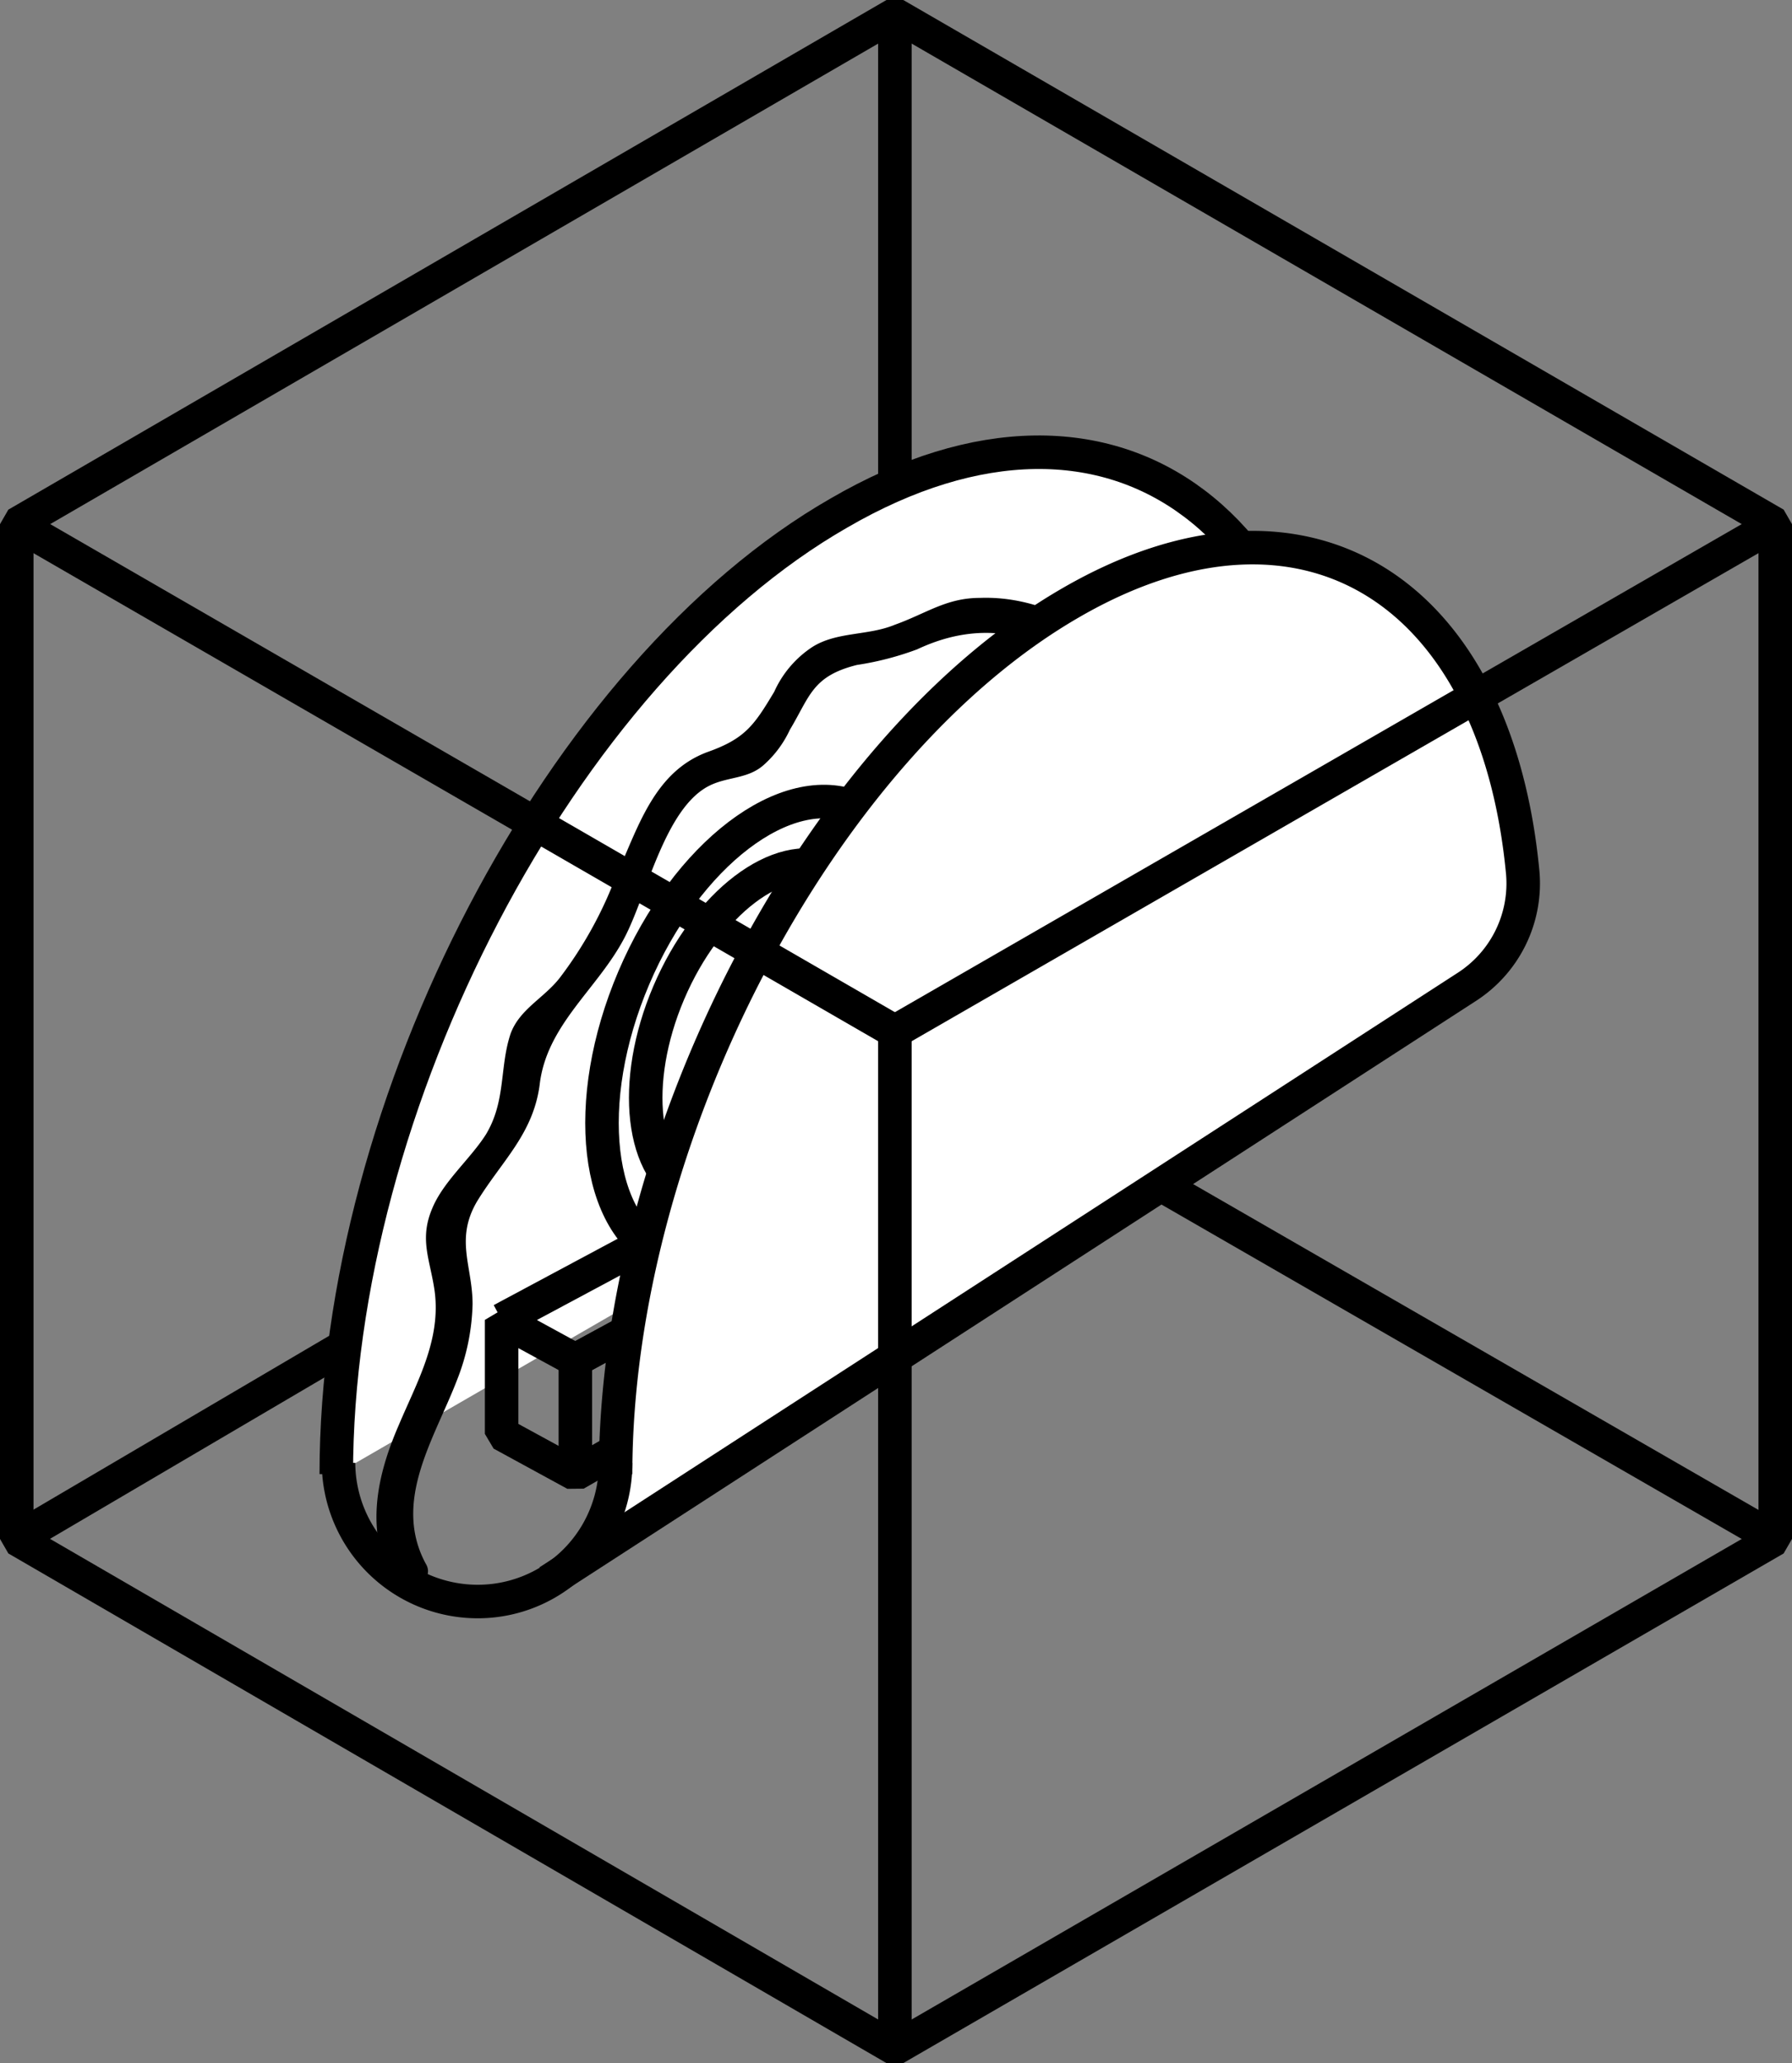
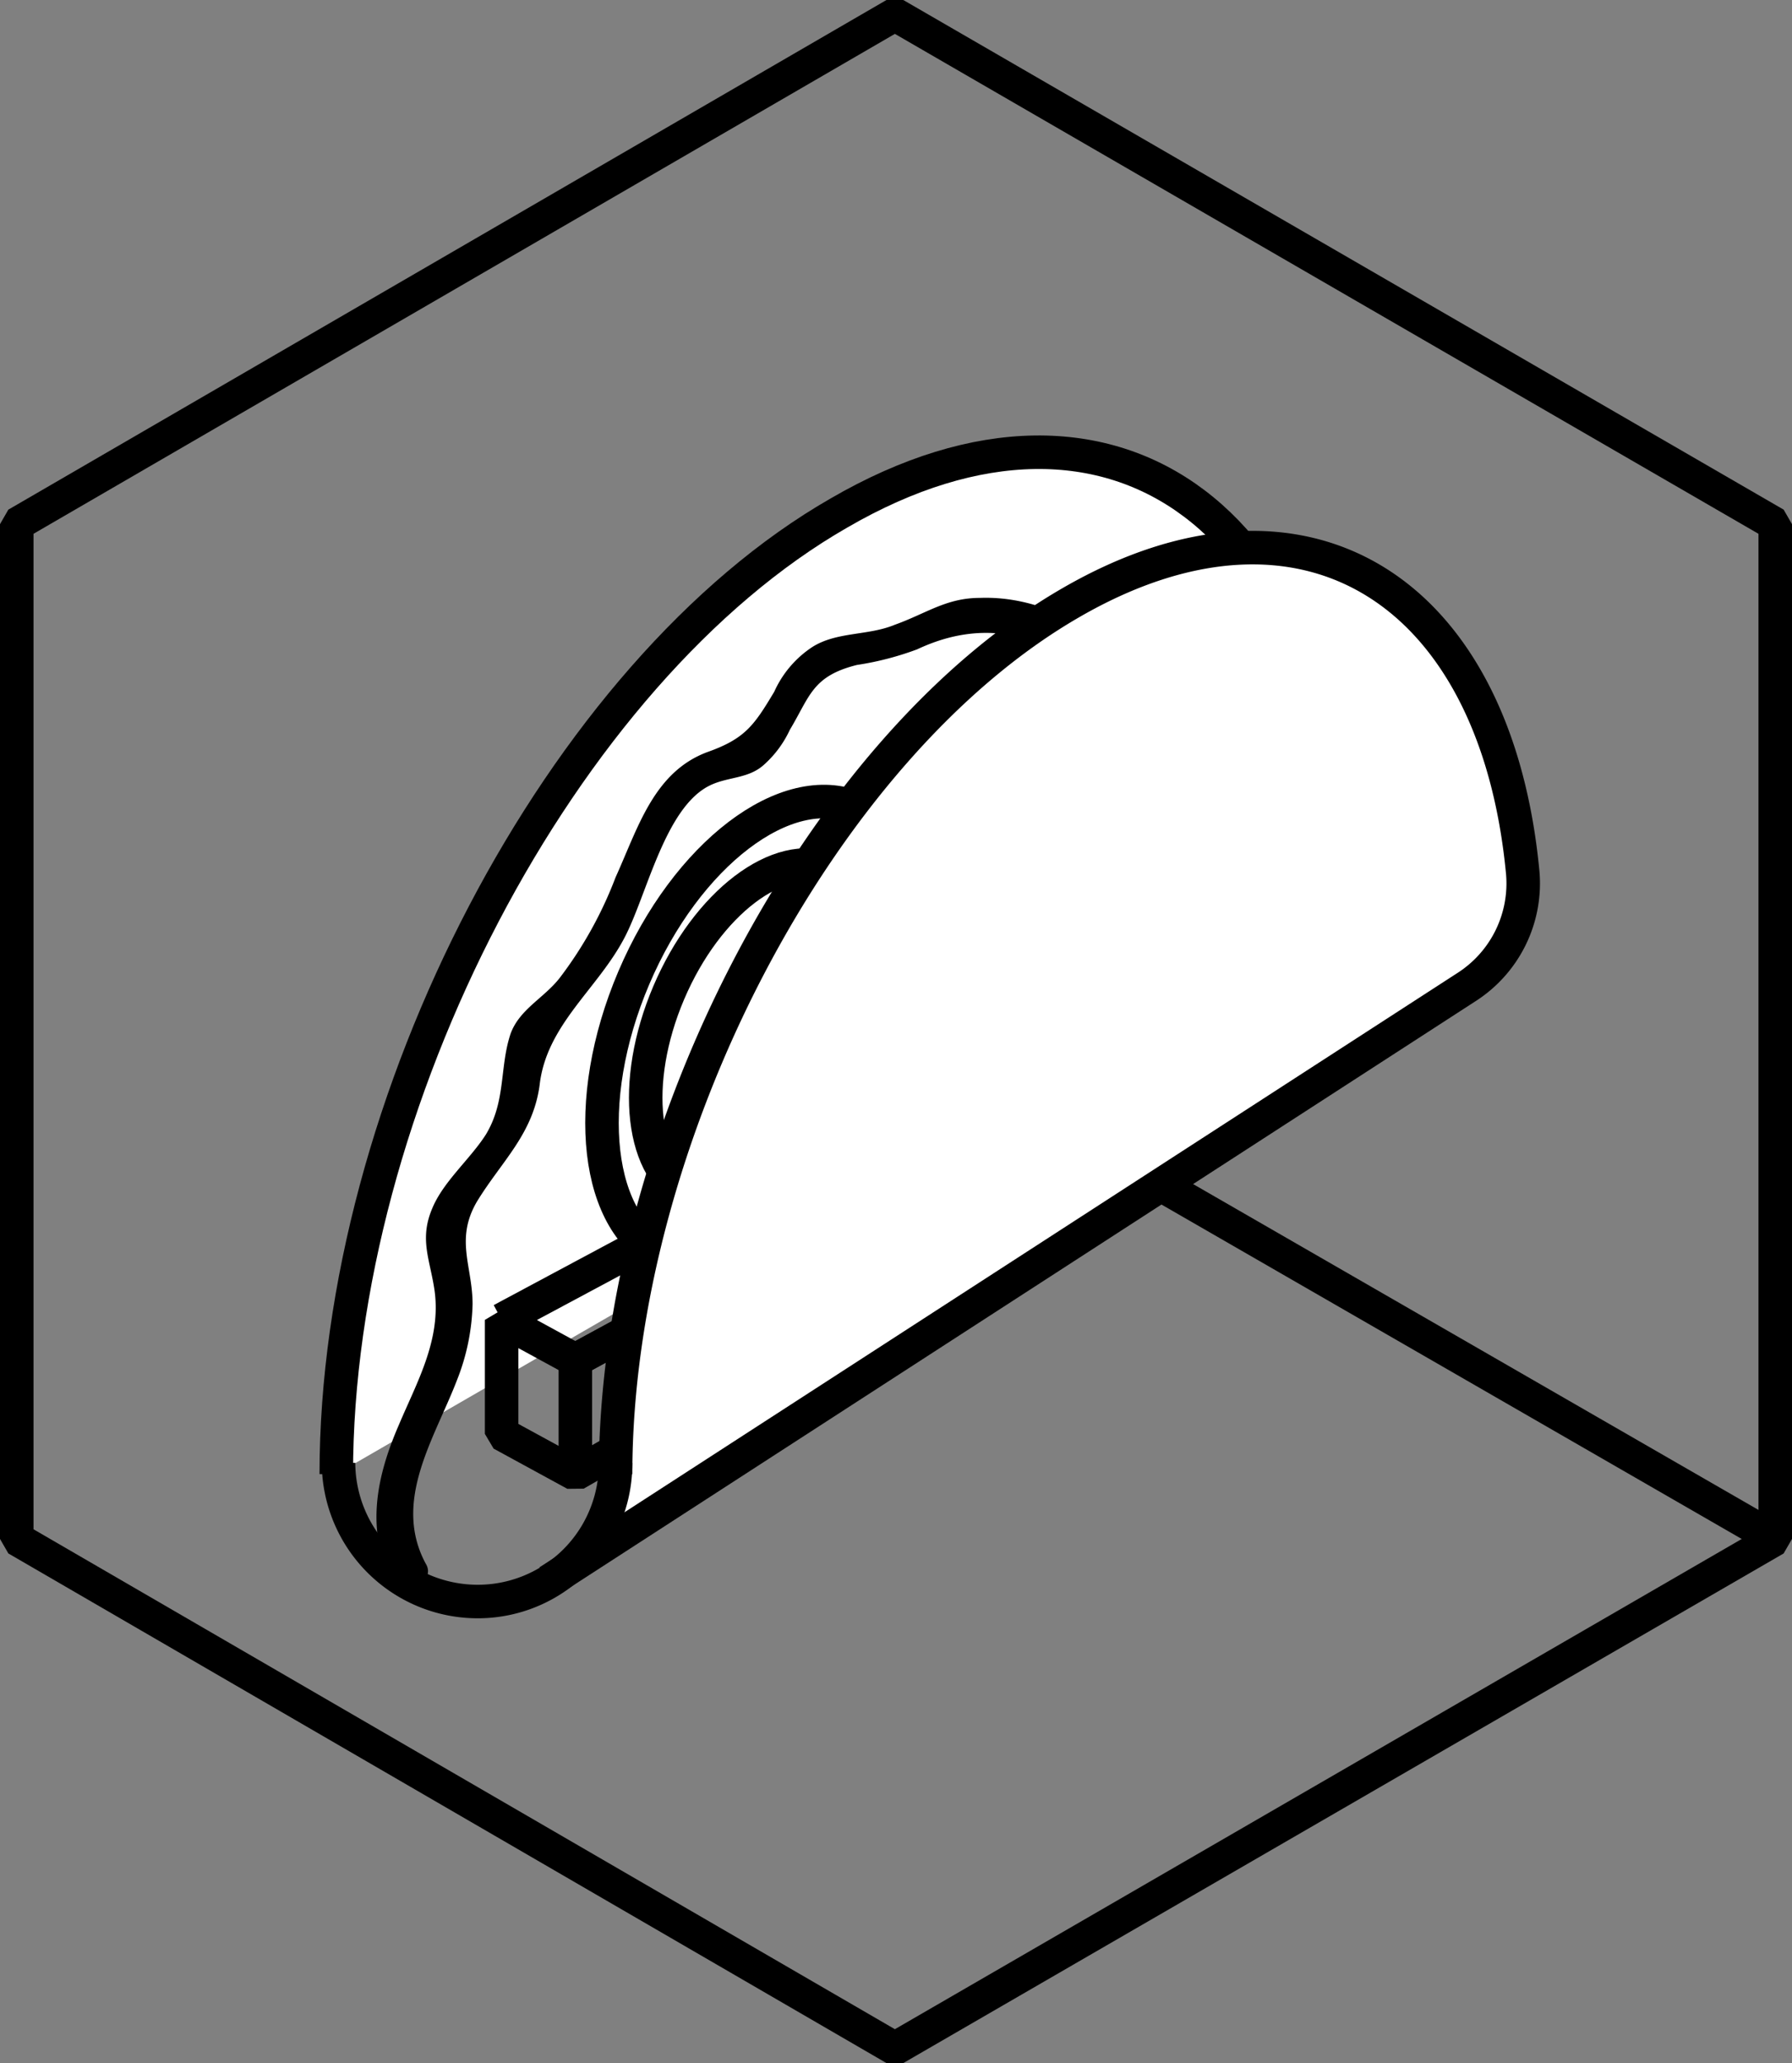
<svg xmlns="http://www.w3.org/2000/svg" width="80.2" height="92.298" viewBox="0 0 80.2 92.298">
  <rect x="0" y="0" width="80.2" height="92.298" fill="#808080" stroke="none" />
  <g id="food-icon" transform="translate(-0.05 0.049)">
-     <line id="Line_287" data-name="Line 287" y2="29.8" transform="translate(40.1 0.6)" fill="none" stroke="#000" stroke-linejoin="bevel" stroke-width="1.5" />
-     <line id="Line_288" data-name="Line 288" y1="22.1" x2="37.6" transform="translate(0.8 46.7)" fill="none" stroke="#000" stroke-linejoin="bevel" stroke-width="1.5" />
    <path id="Path_17140" data-name="Path 17140" d="M15.1,65.9c0-16.6,10.1-35.9,22.5-43h0c12.4-7.2,22.5.4,22.5,17" fill="#fff" stroke="#000" stroke-width="1.5" />
    <path id="Path_17141" data-name="Path 17141" d="M19.1,69.9c-1.5-2.8.4-5.6,1.4-8.2a9.828,9.828,0,0,0,.7-3.4c0-1.7-.8-2.9.2-4.6,1.1-1.8,2.5-3,2.8-5.2.3-2.7,2.6-4.3,3.8-6.6,1-1.9,1.8-5.8,3.8-6.8.8-.4,1.7-.3,2.4-.9a4.813,4.813,0,0,0,1.2-1.6c.9-1.5,1-2.4,3-2.9a13.429,13.429,0,0,0,2.7-.7c3.4-1.6,6.2-.4,8.9,1.8.7.6,1.6-.6.9-1.2-2-1.6-4.3-3-7-2.9-1.5,0-2.4.7-3.8,1.2-1.2.5-2.6.3-3.7,1a4.7,4.7,0,0,0-1.7,2c-.9,1.5-1.3,2.1-3,2.7-2.4.9-3.1,3.4-4.1,5.6a17.923,17.923,0,0,1-2.5,4.5c-.7.9-1.8,1.4-2.2,2.5-.5,1.5-.2,3-1.1,4.5-.7,1.1-1.9,2.1-2.4,3.3-.6,1.4-.1,2.3.1,3.7.3,2.2-.8,4.1-1.6,6-1,2.3-1.5,4.7-.3,7,.6.7,2,0,1.5-.8Z" />
    <path id="Path_17142" data-name="Path 17142" d="M22.5,64.1l3.3,1.8,17.1-9.8V51.5L25.8,60.8,22.5,59Z" fill="none" stroke="#000" stroke-linejoin="bevel" stroke-width="1.5" />
    <path id="Path_17143" data-name="Path 17143" d="M25.8,65.9V60.8l17.1-9.3-3.4-1.6L22.5,59" fill="none" stroke="#000" stroke-linejoin="bevel" stroke-width="1.5" />
    <ellipse id="Ellipse_60" data-name="Ellipse 60" cx="10.9" cy="6.2" rx="10.9" ry="6.2" transform="translate(24.142 53.728) rotate(-66.922)" fill="none" stroke="#000" stroke-linejoin="bevel" stroke-width="1.5" />
    <ellipse id="Ellipse_61" data-name="Ellipse 61" cx="7.9" cy="4.5" rx="7.9" ry="4.5" transform="translate(26.882 51.633) rotate(-66.922)" fill="none" stroke="#000" stroke-linejoin="bevel" stroke-width="1.5" />
    <path id="Path_17144" data-name="Path 17144" d="M.8,70.8" fill="none" stroke="#000" stroke-linejoin="bevel" stroke-width="1.5" />
    <line id="Line_289" data-name="Line 289" x1="39.4" y1="22.7" transform="translate(40.1 46.1)" fill="none" stroke="#000" stroke-linejoin="bevel" stroke-width="1.5" />
    <path id="Path_17145" data-name="Path 17145" d="M24.6,70.7,65.7,44.1A5.509,5.509,0,0,0,68.2,39C67,26.3,58.4,20.9,48,26.9h0c-11.3,6.5-20.4,24-20.4,39" fill="#fff" stroke="#000" stroke-width="1.5" />
-     <path id="Path_17146" data-name="Path 17146" d="M40.1,91.6V46.1L.8,23.4" fill="none" stroke="#000" stroke-linejoin="bevel" stroke-width="1.5" />
    <path id="Path_17147" data-name="Path 17147" d="M27.6,65.4a6.167,6.167,0,0,1-6.2,6.2,6.231,6.231,0,0,1-6.2-6.2" fill="none" stroke="#000" stroke-width="1.5" />
    <path id="Path_17148" data-name="Path 17148" d="M.8,23.4,40.1.6,79.5,23.4V68.8L40.1,91.6.8,68.8Z" fill="none" stroke="#000" stroke-linejoin="bevel" stroke-width="1.5" />
-     <line id="Line_290" data-name="Line 290" y1="22.7" x2="39.4" transform="translate(40.1 23.4)" fill="none" stroke="#000" stroke-linejoin="bevel" stroke-width="1.5" />
    <path id="Path_17149" data-name="Path 17149" d="M.8,70.8" fill="none" stroke="#000" stroke-linejoin="bevel" stroke-width="1.5" />
  </g>
</svg>